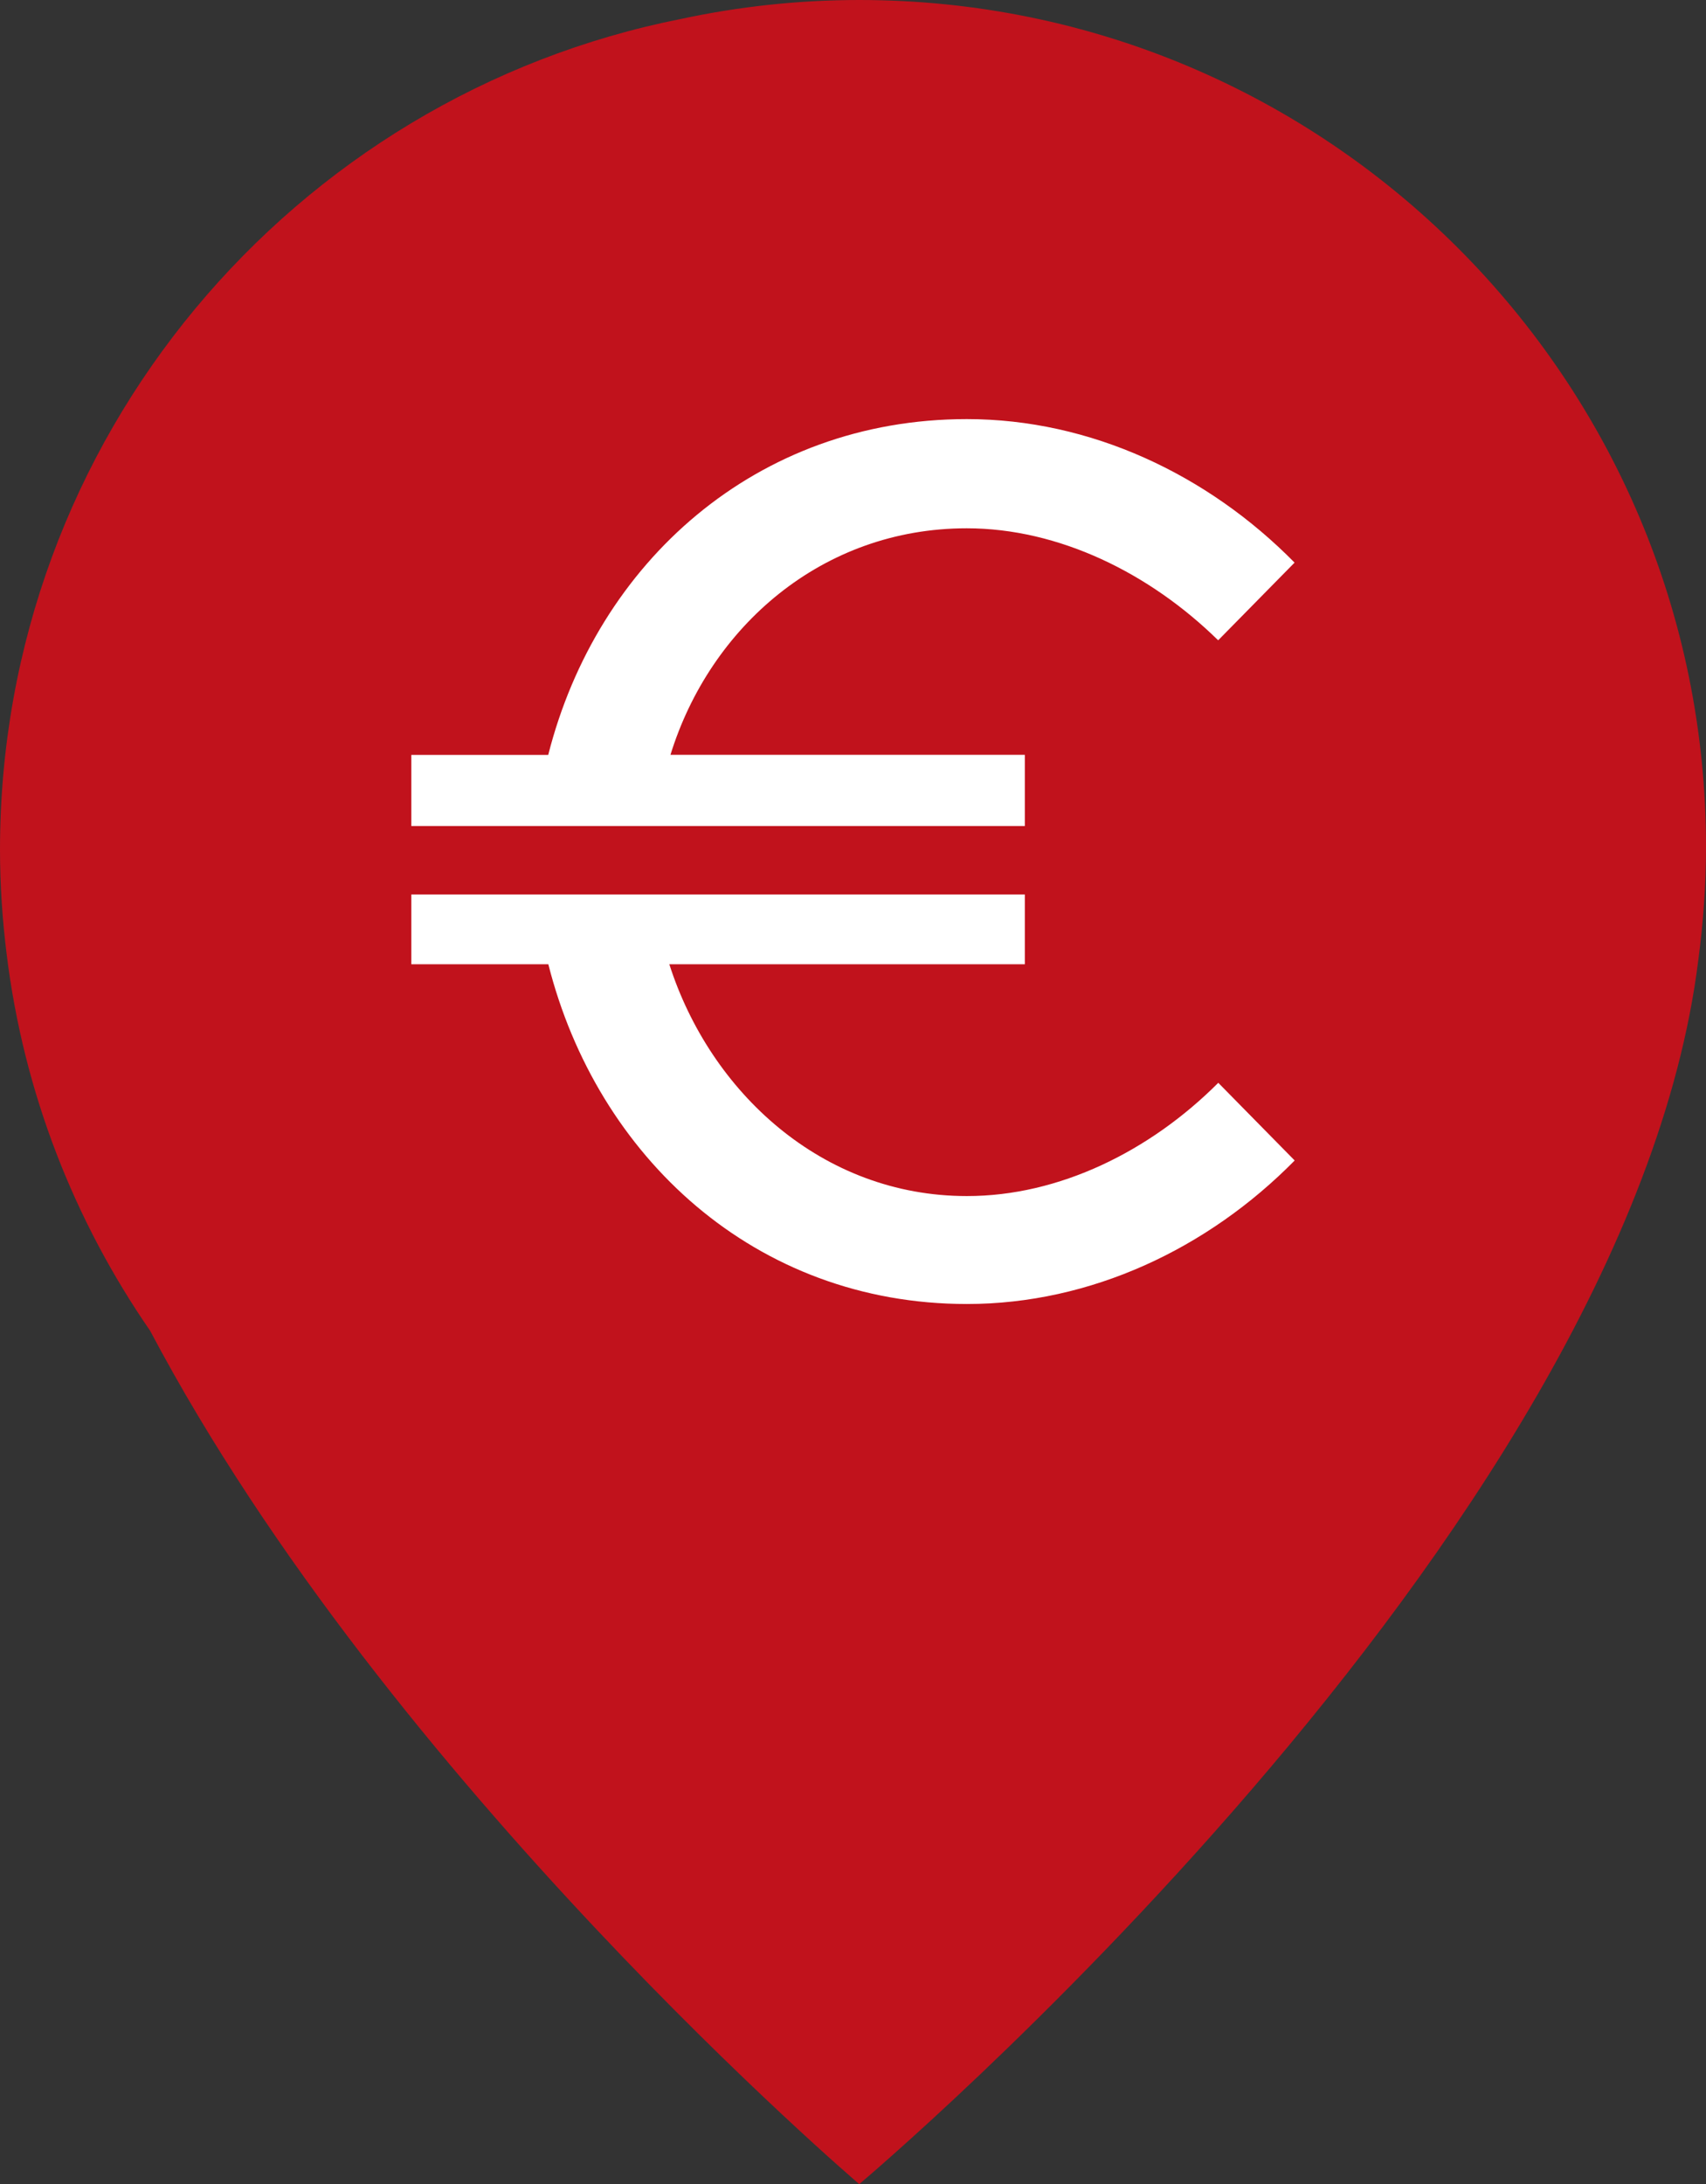
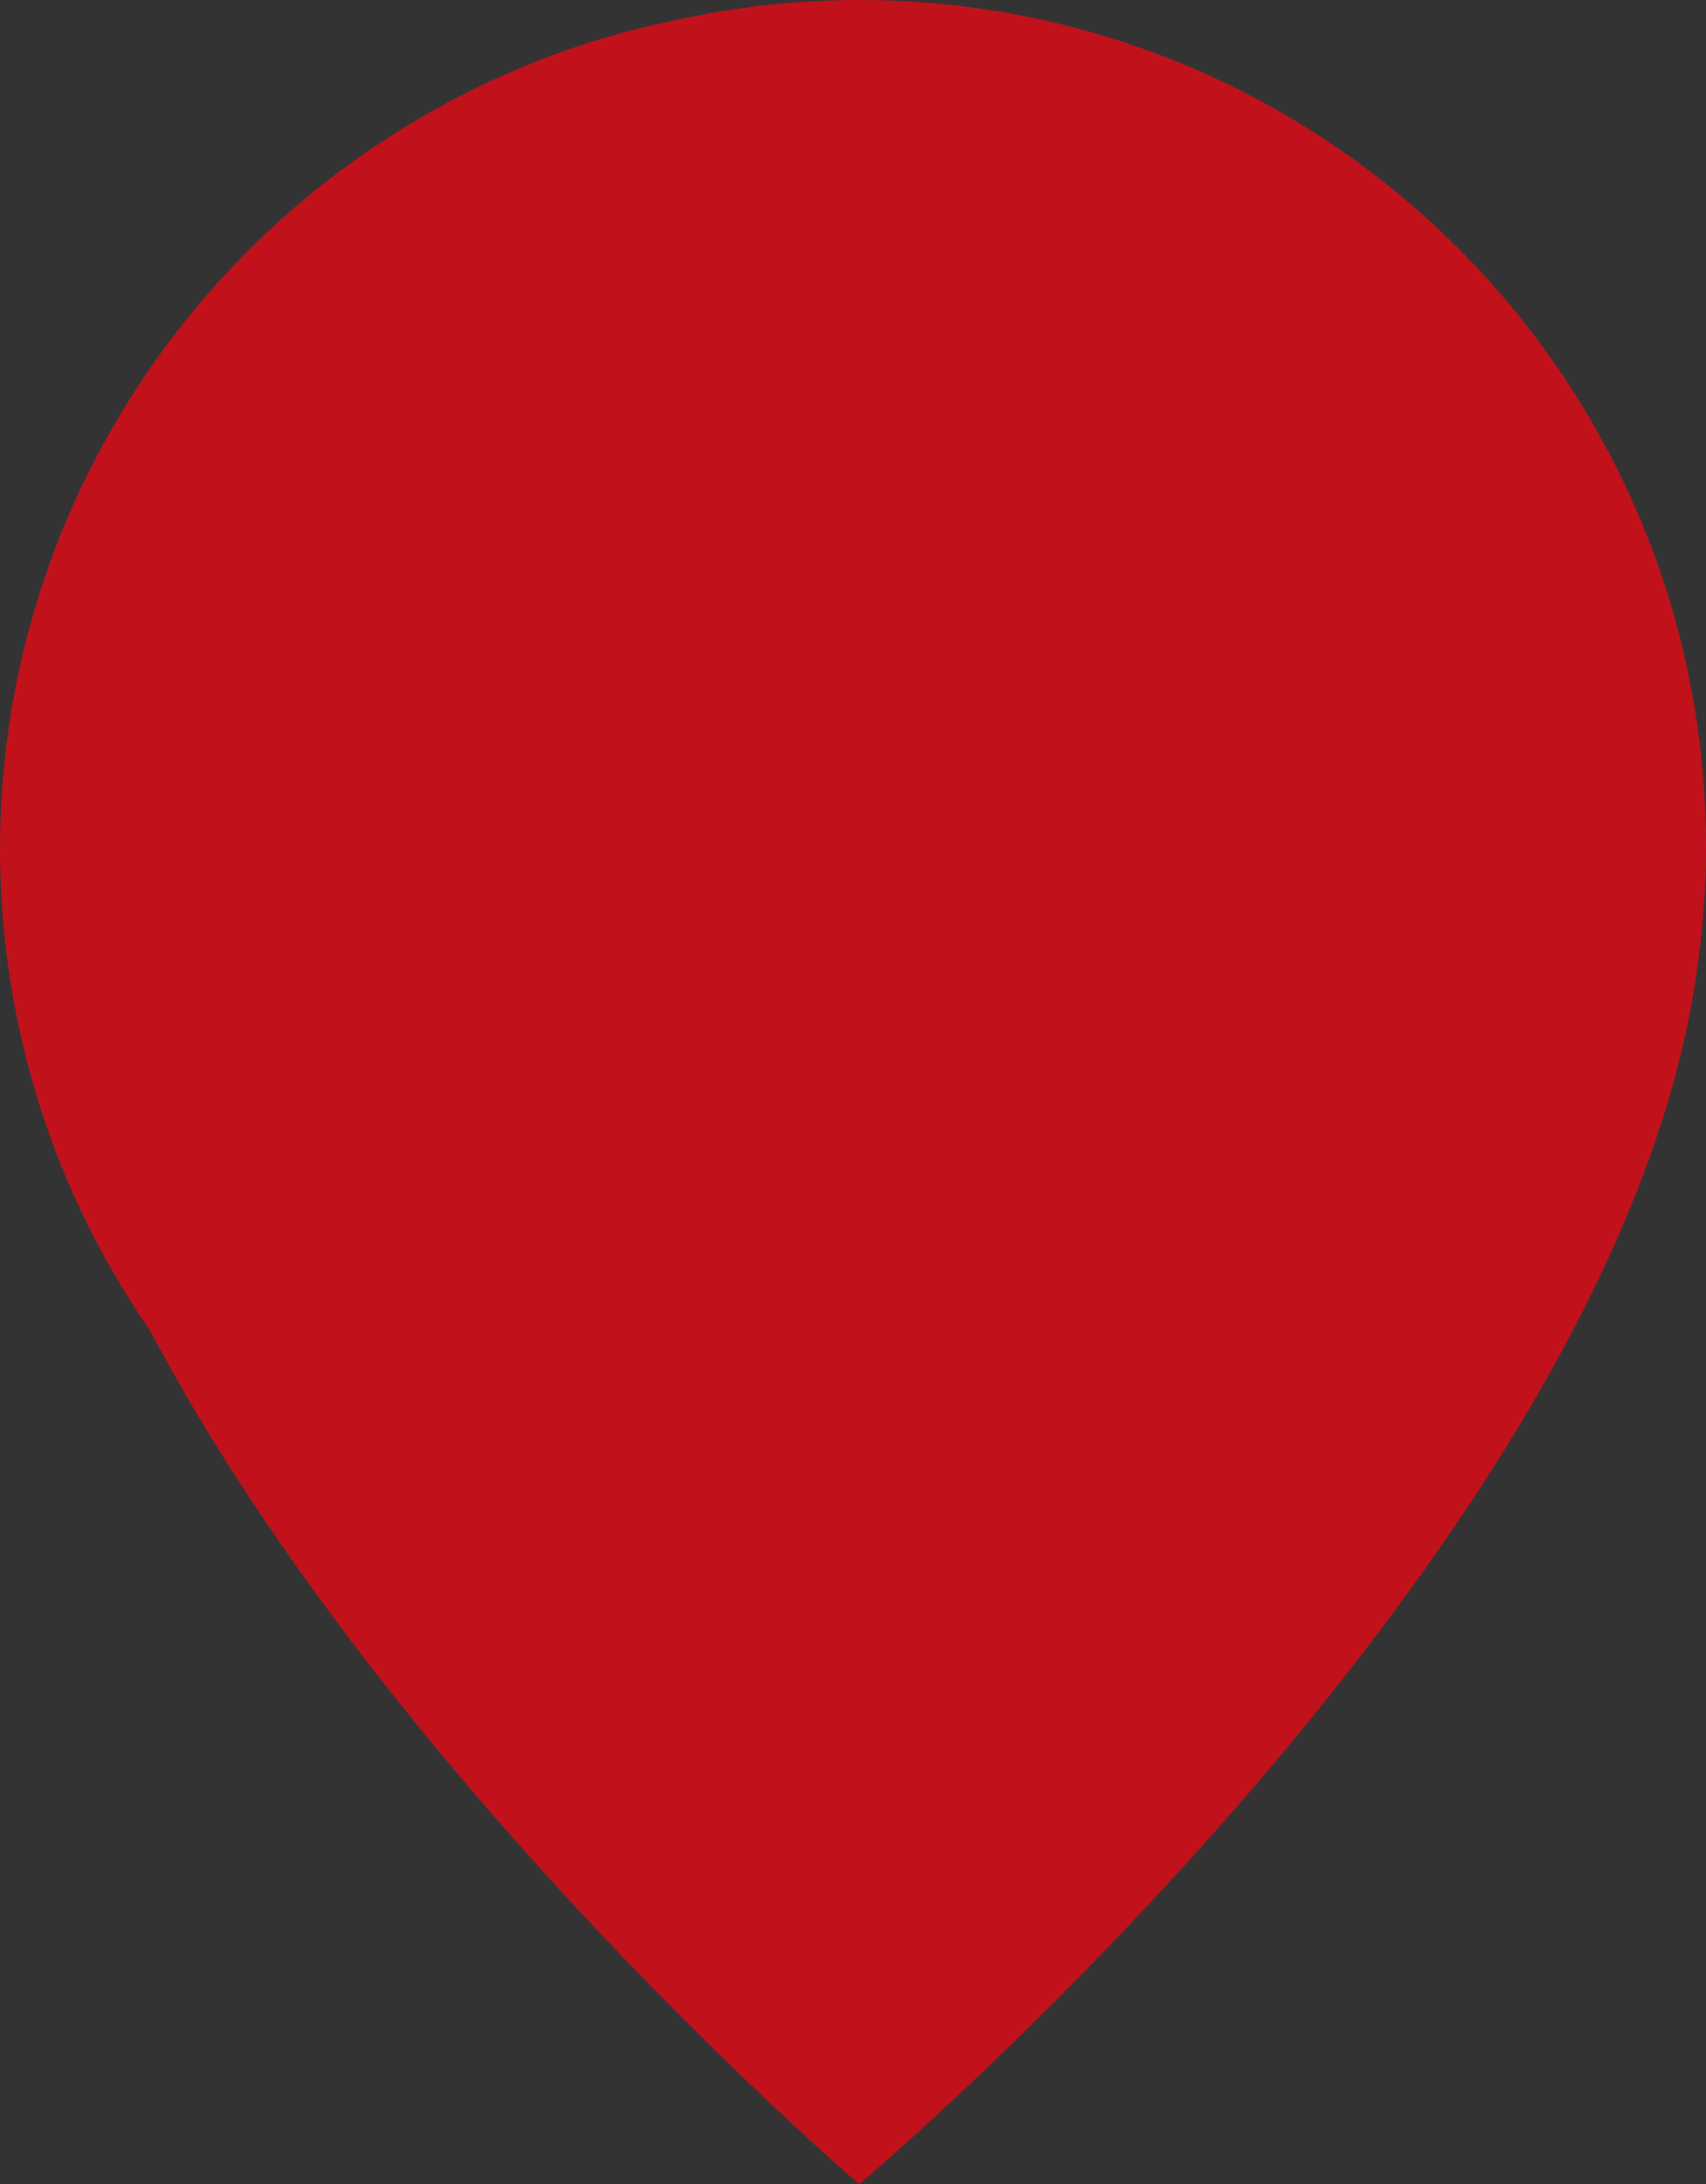
<svg xmlns="http://www.w3.org/2000/svg" version="1.1" id="Layer_1" x="0px" y="0px" viewBox="0 0 164.12 210.02" style="enable-background:new 0 0 164.12 210.02;" xml:space="preserve">
  <rect x="0" y="0" width="164.12" height="210.02" fill="#333333" stroke="none" />
  <style type="text/css">
	.st0{fill:#C1121C;}
	.st1{fill:#FFFFFF;}
</style>
  <g>
    <g>
      <path class="st0" d="M82.66,0C76.8,0,71.09,0.63,65.57,1.81C28.19,9.2,0,42.16,0,81.71c0,3.4,0.23,6.75,0.64,10.04    c1.64,13.34,6.52,25.67,13.8,36.21c23.04,43.55,68.22,82.06,68.22,82.06s73.81-62,80.72-117.71c0.47-3.55,0.74-7.17,0.74-10.85    C164.13,36.47,127.66,0,82.66,0z" />
    </g>
  </g>
  <g>
-     <path class="st1" d="M98.59,72.59v6.84H39.57v-6.84h13.17C57.43,54.1,72.75,40.3,93.01,40.3c11.9,0,23.18,5.32,31.53,13.8   l-7.35,7.47c-6.59-6.46-15.32-10.77-24.19-10.77c-13.93,0-24.7,9.5-28.5,21.78H98.59z M117.2,104.12l7.35,7.47   c-8.36,8.49-19.63,13.8-31.53,13.8c-20.39,0-35.59-14.18-40.27-32.67H39.57v-6.71h59.02v6.71H64.39   c3.93,12.28,14.69,22.29,28.62,22.29C101.88,115.02,110.62,110.71,117.2,104.12z" />
-   </g>
+     </g>
</svg>